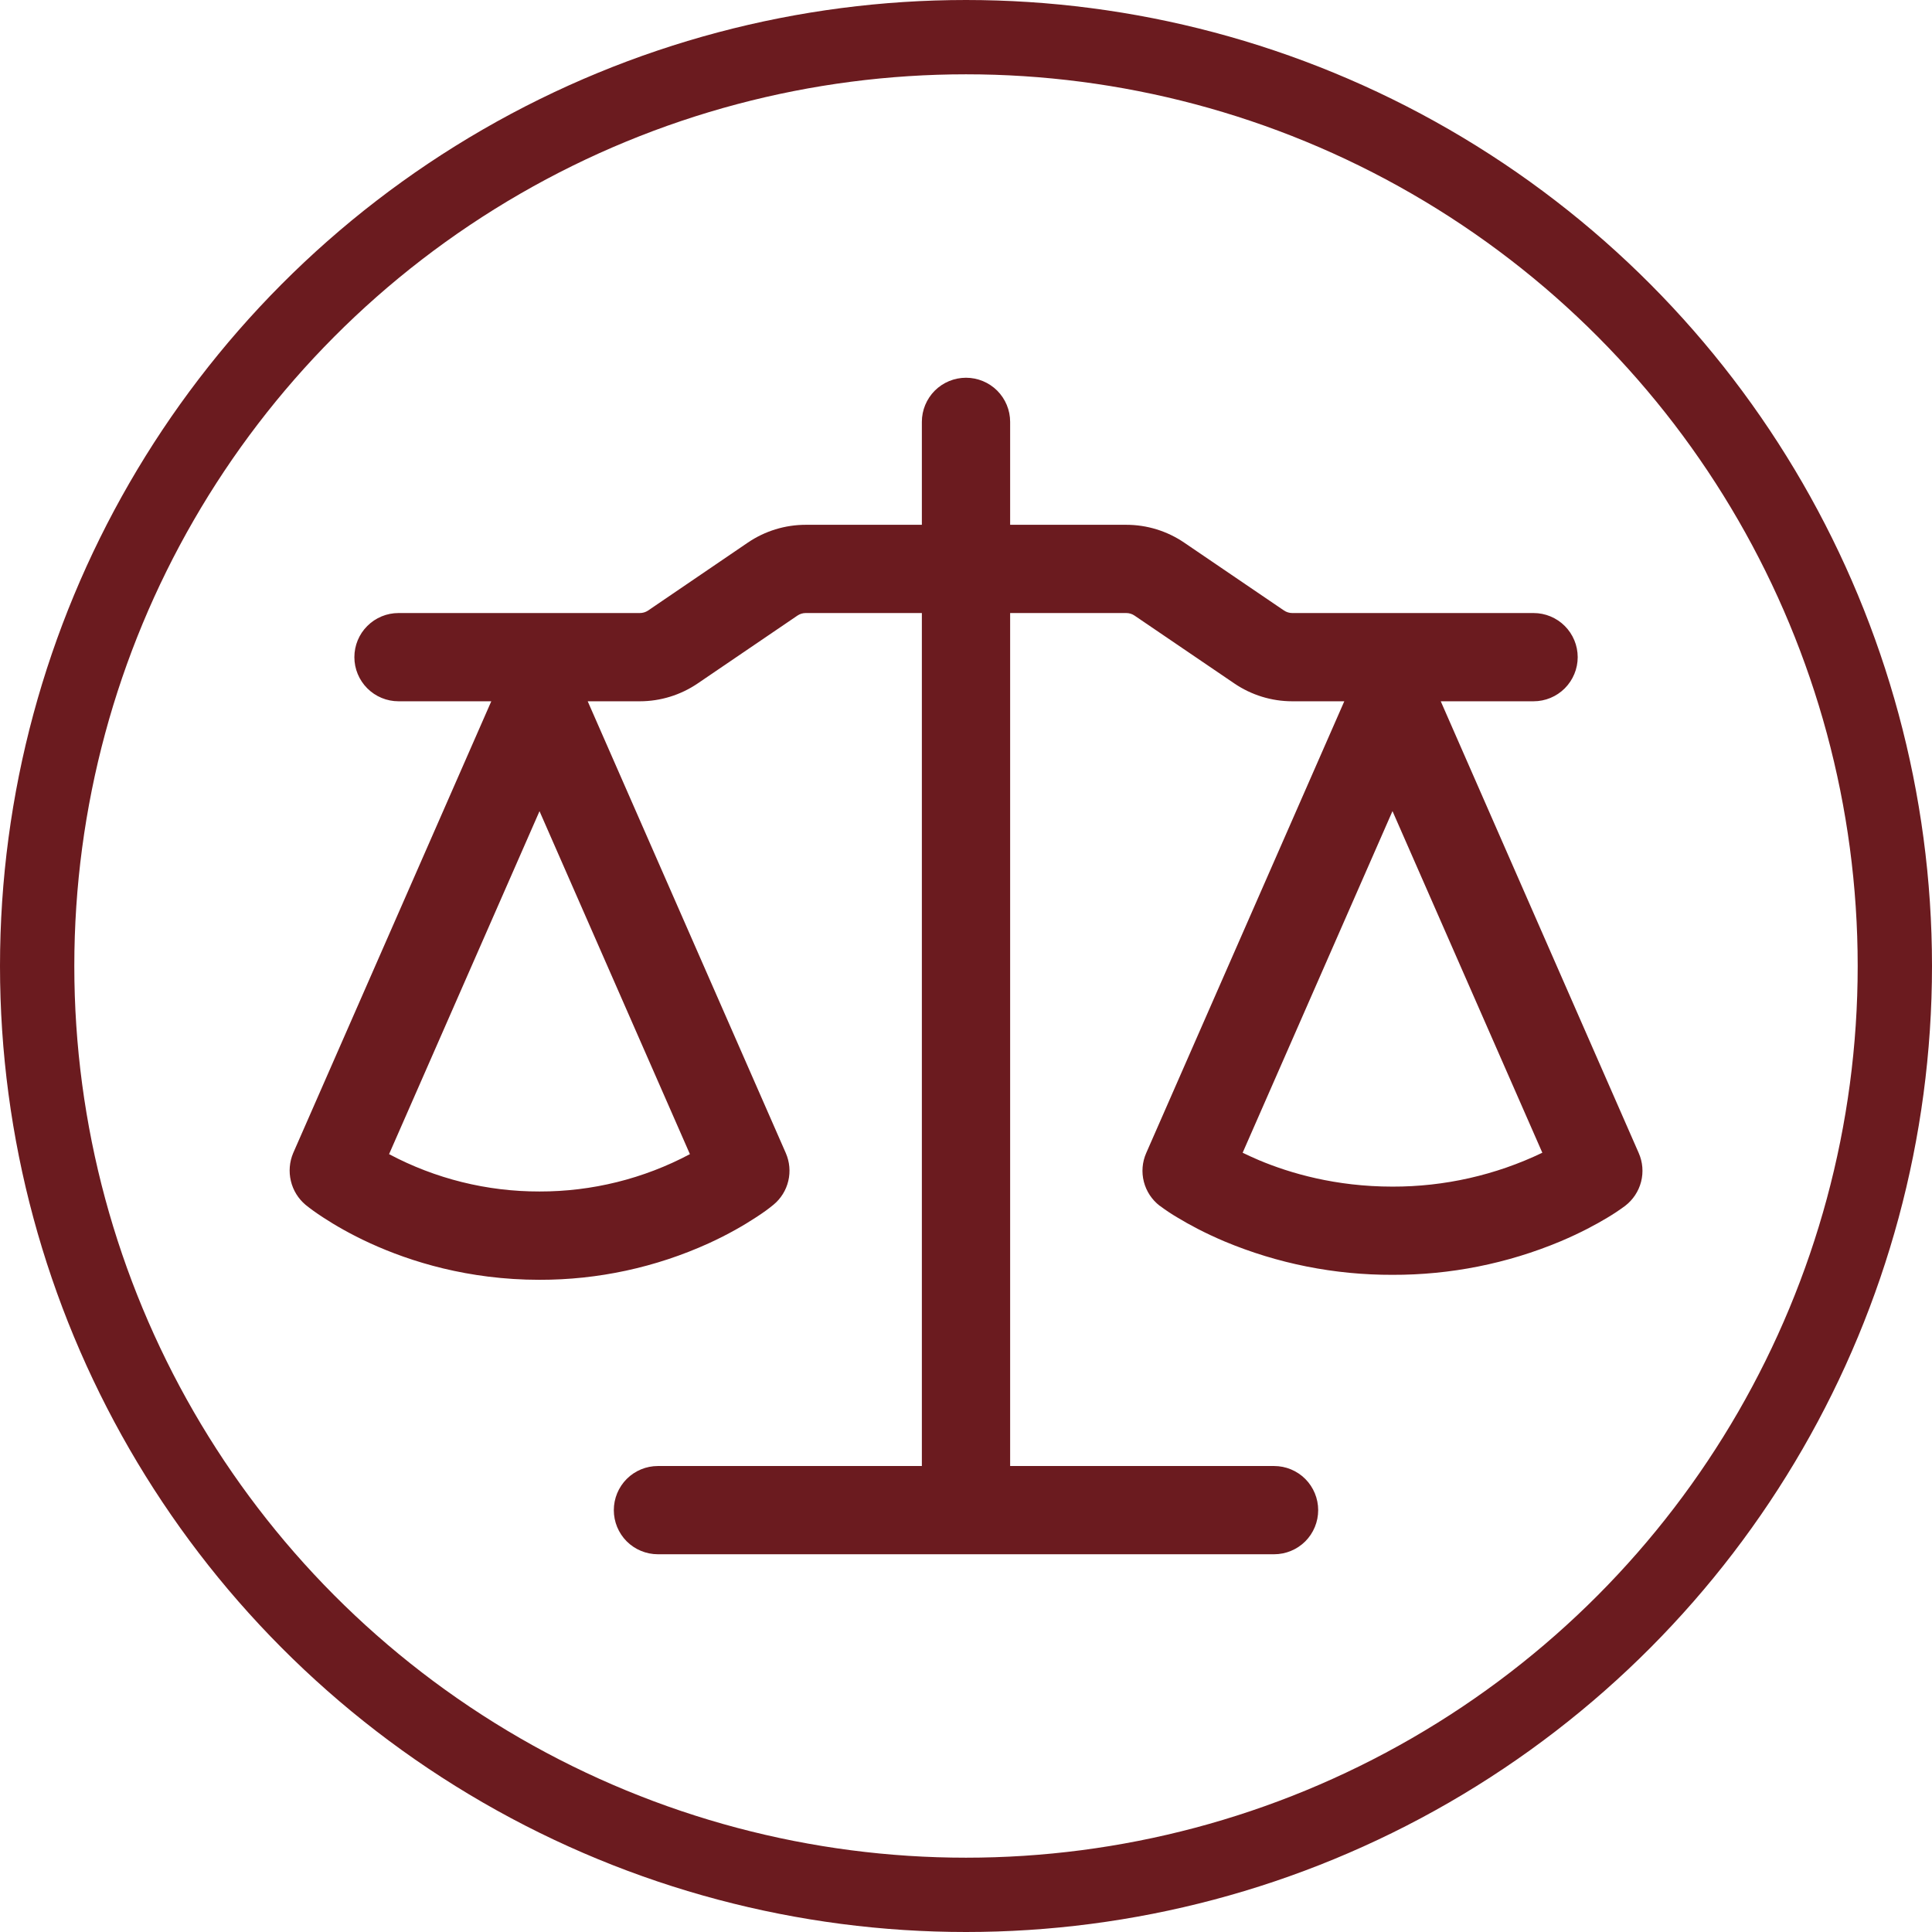
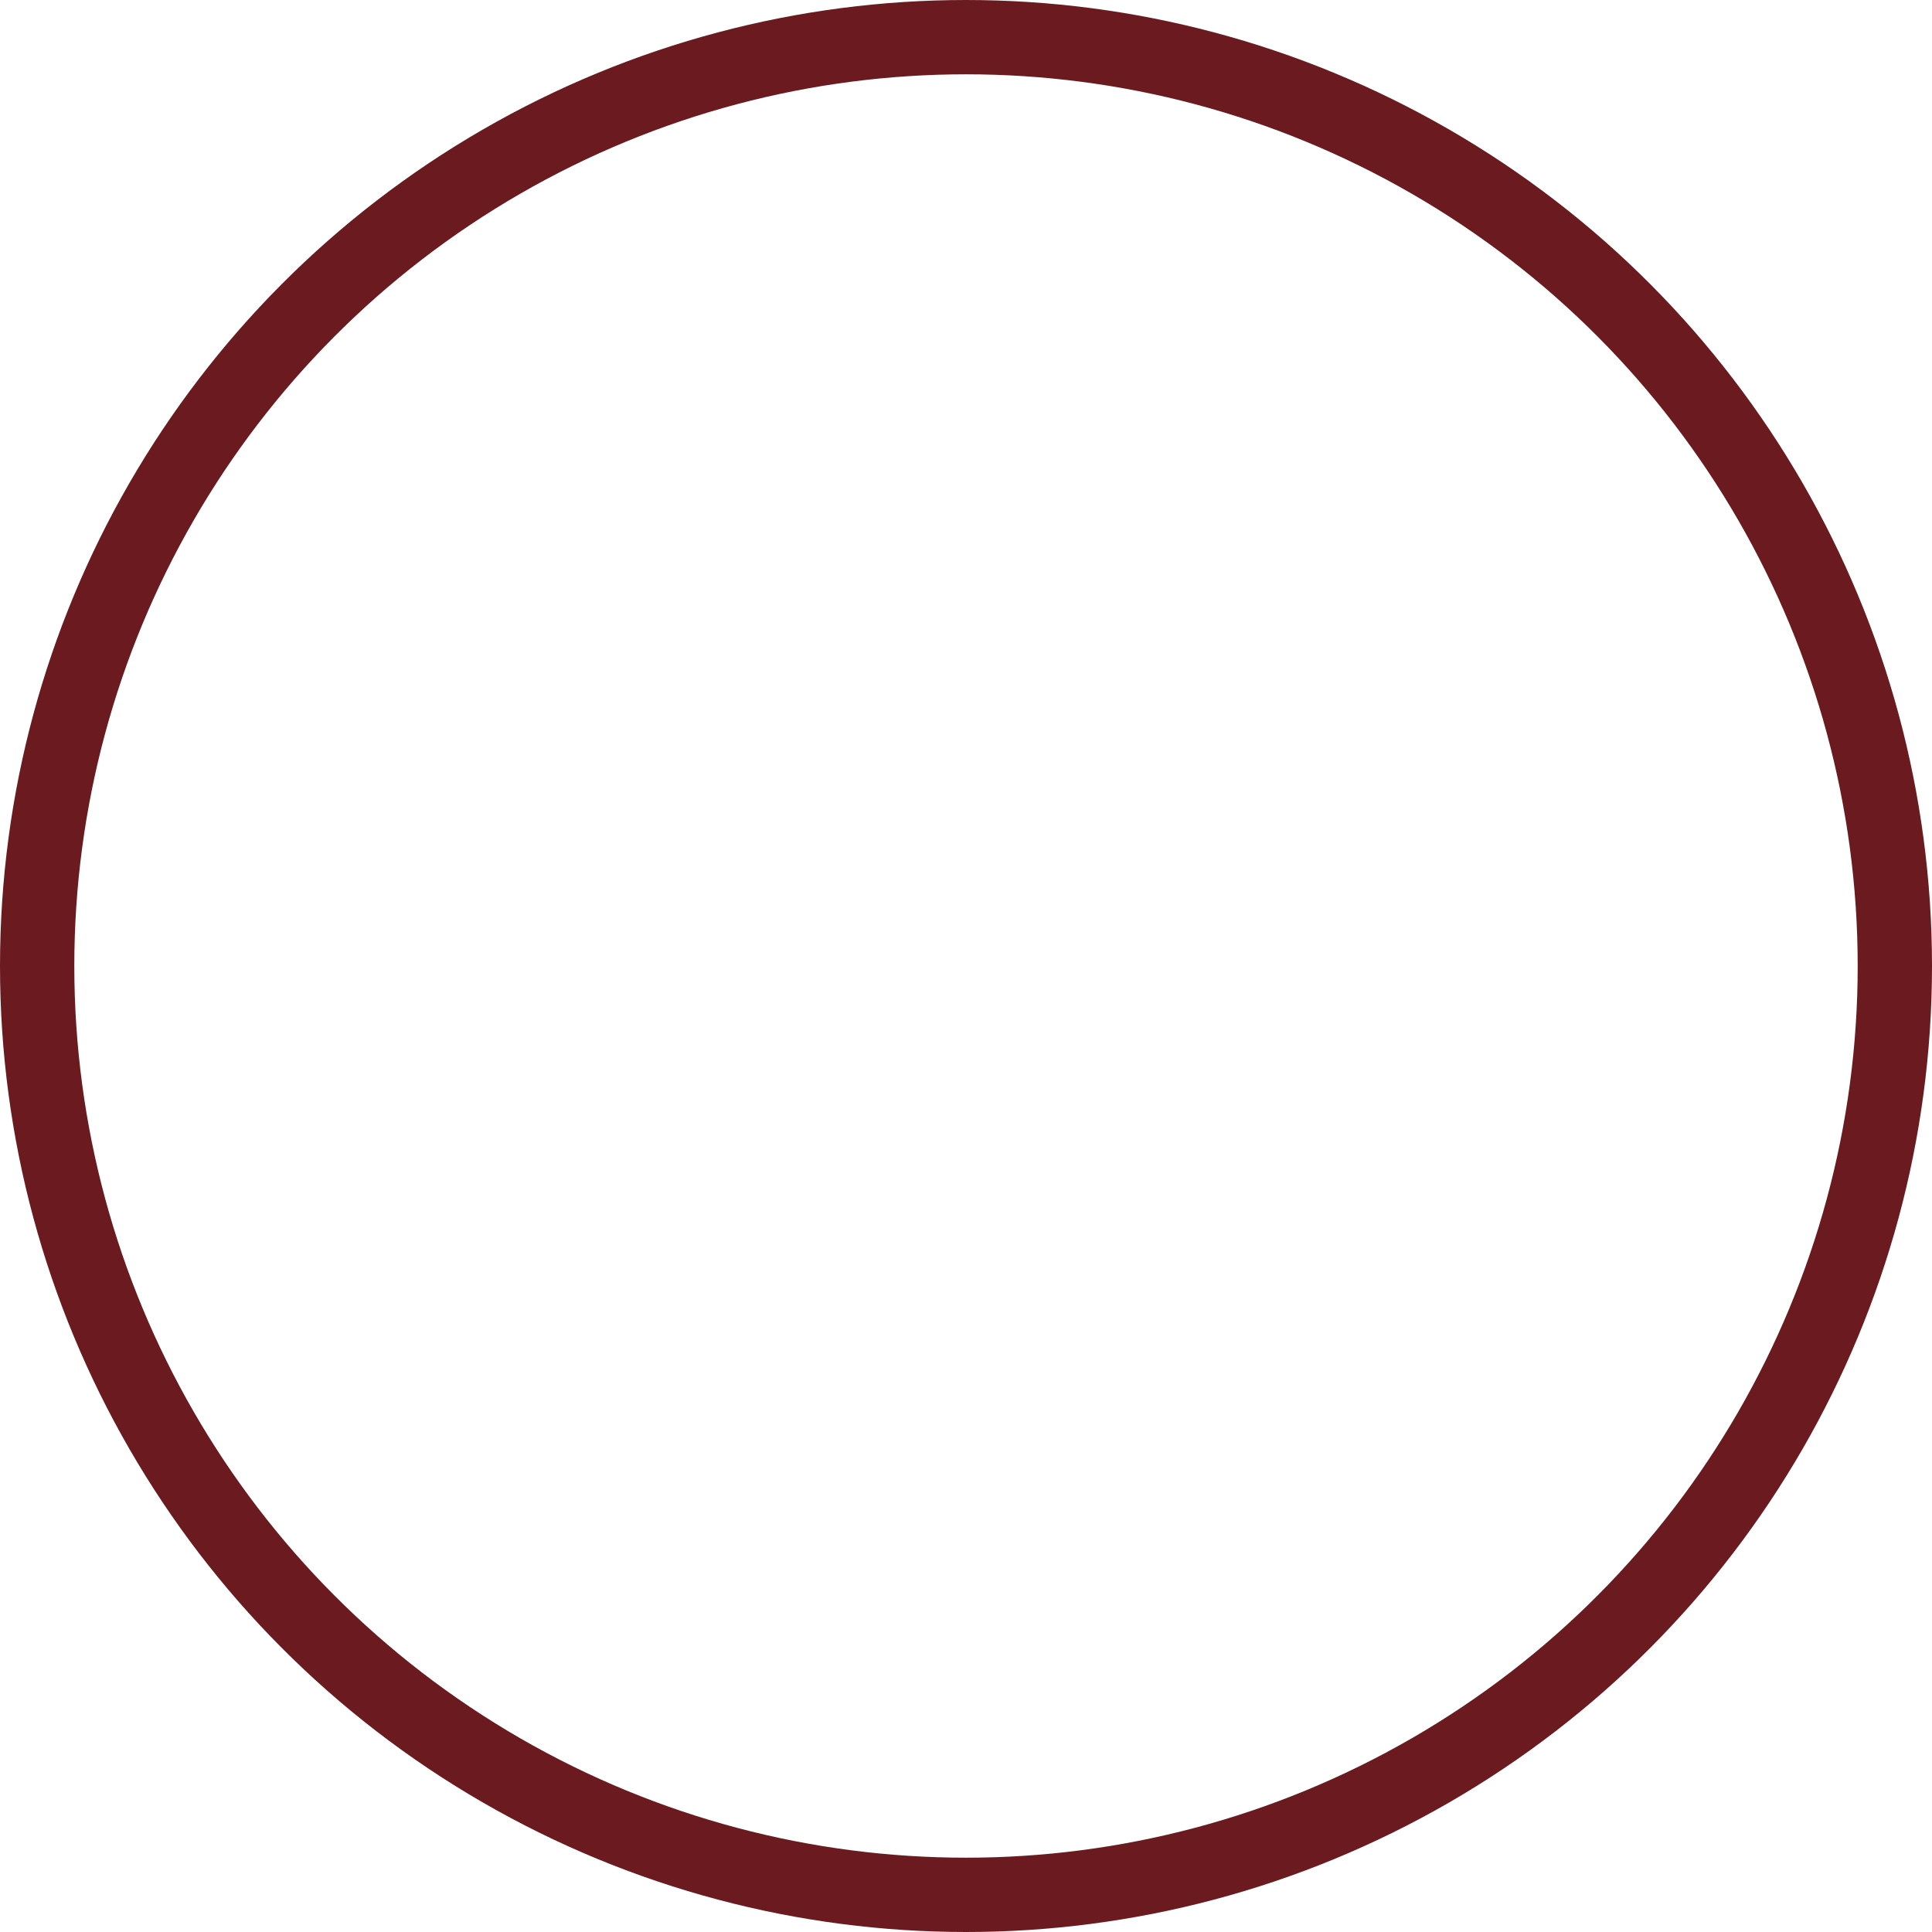
<svg xmlns="http://www.w3.org/2000/svg" width="52" height="52" viewBox="0 0 52 52" fill="none">
  <circle cx="26" cy="26" r="25" stroke="#6B1B1F" stroke-width="2" />
-   <path fill-rule="evenodd" clip-rule="evenodd" d="M27.188 11.354C27.188 11.039 27.062 10.737 26.84 10.514C26.617 10.292 26.315 10.167 26 10.167C25.685 10.167 25.383 10.292 25.16 10.514C24.938 10.737 24.812 11.039 24.812 11.354V14.125H21.687C21.131 14.125 20.587 14.292 20.127 14.605L17.444 16.432C17.378 16.477 17.3 16.5 17.22 16.5H10.726C10.411 16.5 10.109 16.625 9.886 16.848C9.663 17.07 9.538 17.372 9.538 17.688C9.538 18.002 9.663 18.304 9.886 18.527C10.109 18.75 10.411 18.875 10.726 18.875H13.223L7.891 31.035C7.791 31.272 7.769 31.536 7.829 31.786C7.888 32.037 8.027 32.262 8.224 32.428C8.351 32.53 8.479 32.626 8.713 32.778C9.008 32.97 9.429 33.218 9.967 33.464C11.044 33.956 12.599 34.446 14.521 34.446C16.091 34.449 17.645 34.114 19.075 33.464C19.613 33.218 20.034 32.97 20.328 32.778C20.566 32.625 20.693 32.528 20.819 32.425C21.018 32.261 21.158 32.036 21.217 31.785C21.277 31.535 21.253 31.271 21.15 31.035L15.818 18.875H17.22C17.776 18.875 18.319 18.707 18.778 18.395L21.464 16.568C21.529 16.524 21.606 16.5 21.685 16.5H24.812V39.458H17.708C17.393 39.458 17.091 39.583 16.868 39.806C16.646 40.029 16.521 40.331 16.521 40.646C16.521 40.961 16.646 41.263 16.868 41.486C17.091 41.708 17.393 41.833 17.708 41.833H34.292C34.607 41.833 34.909 41.708 35.132 41.486C35.354 41.263 35.479 40.961 35.479 40.646C35.479 40.331 35.354 40.029 35.132 39.806C34.909 39.583 34.607 39.458 34.292 39.458H27.188V16.5H30.313C30.392 16.5 30.471 16.524 30.535 16.568L33.222 18.395C33.681 18.707 34.224 18.875 34.78 18.875H36.182L30.85 31.035C30.743 31.278 30.721 31.55 30.787 31.807C30.853 32.064 31.003 32.292 31.214 32.454C31.233 32.468 31.214 32.454 31.217 32.454C31.374 32.572 31.538 32.681 31.708 32.78C32.001 32.957 32.42 33.185 32.959 33.413C34.39 34.012 35.927 34.317 37.479 34.312C39.032 34.317 40.569 34.011 42.001 33.411C42.536 33.185 42.958 32.957 43.252 32.78C43.421 32.68 43.585 32.571 43.743 32.454C43.953 32.292 44.104 32.064 44.17 31.807C44.236 31.55 44.214 31.278 44.107 31.035L38.778 18.875H41.276C41.591 18.875 41.893 18.75 42.116 18.527C42.338 18.304 42.464 18.002 42.464 17.688C42.464 17.372 42.338 17.07 42.116 16.848C41.893 16.625 41.591 16.5 41.276 16.5H34.781C34.702 16.5 34.625 16.476 34.559 16.432L31.873 14.605C31.413 14.292 30.87 14.125 30.315 14.125H27.188V11.354ZM10.472 31.064C11.719 31.727 13.109 32.072 14.521 32.069C15.932 32.072 17.323 31.727 18.569 31.064L14.521 21.833L10.472 31.064ZM33.446 31.026C33.576 31.089 33.722 31.157 33.882 31.225C34.721 31.578 35.948 31.938 37.479 31.938C38.875 31.941 40.254 31.63 41.512 31.026L37.479 21.831L33.446 31.026Z" fill="#6B1B1F" />
</svg>